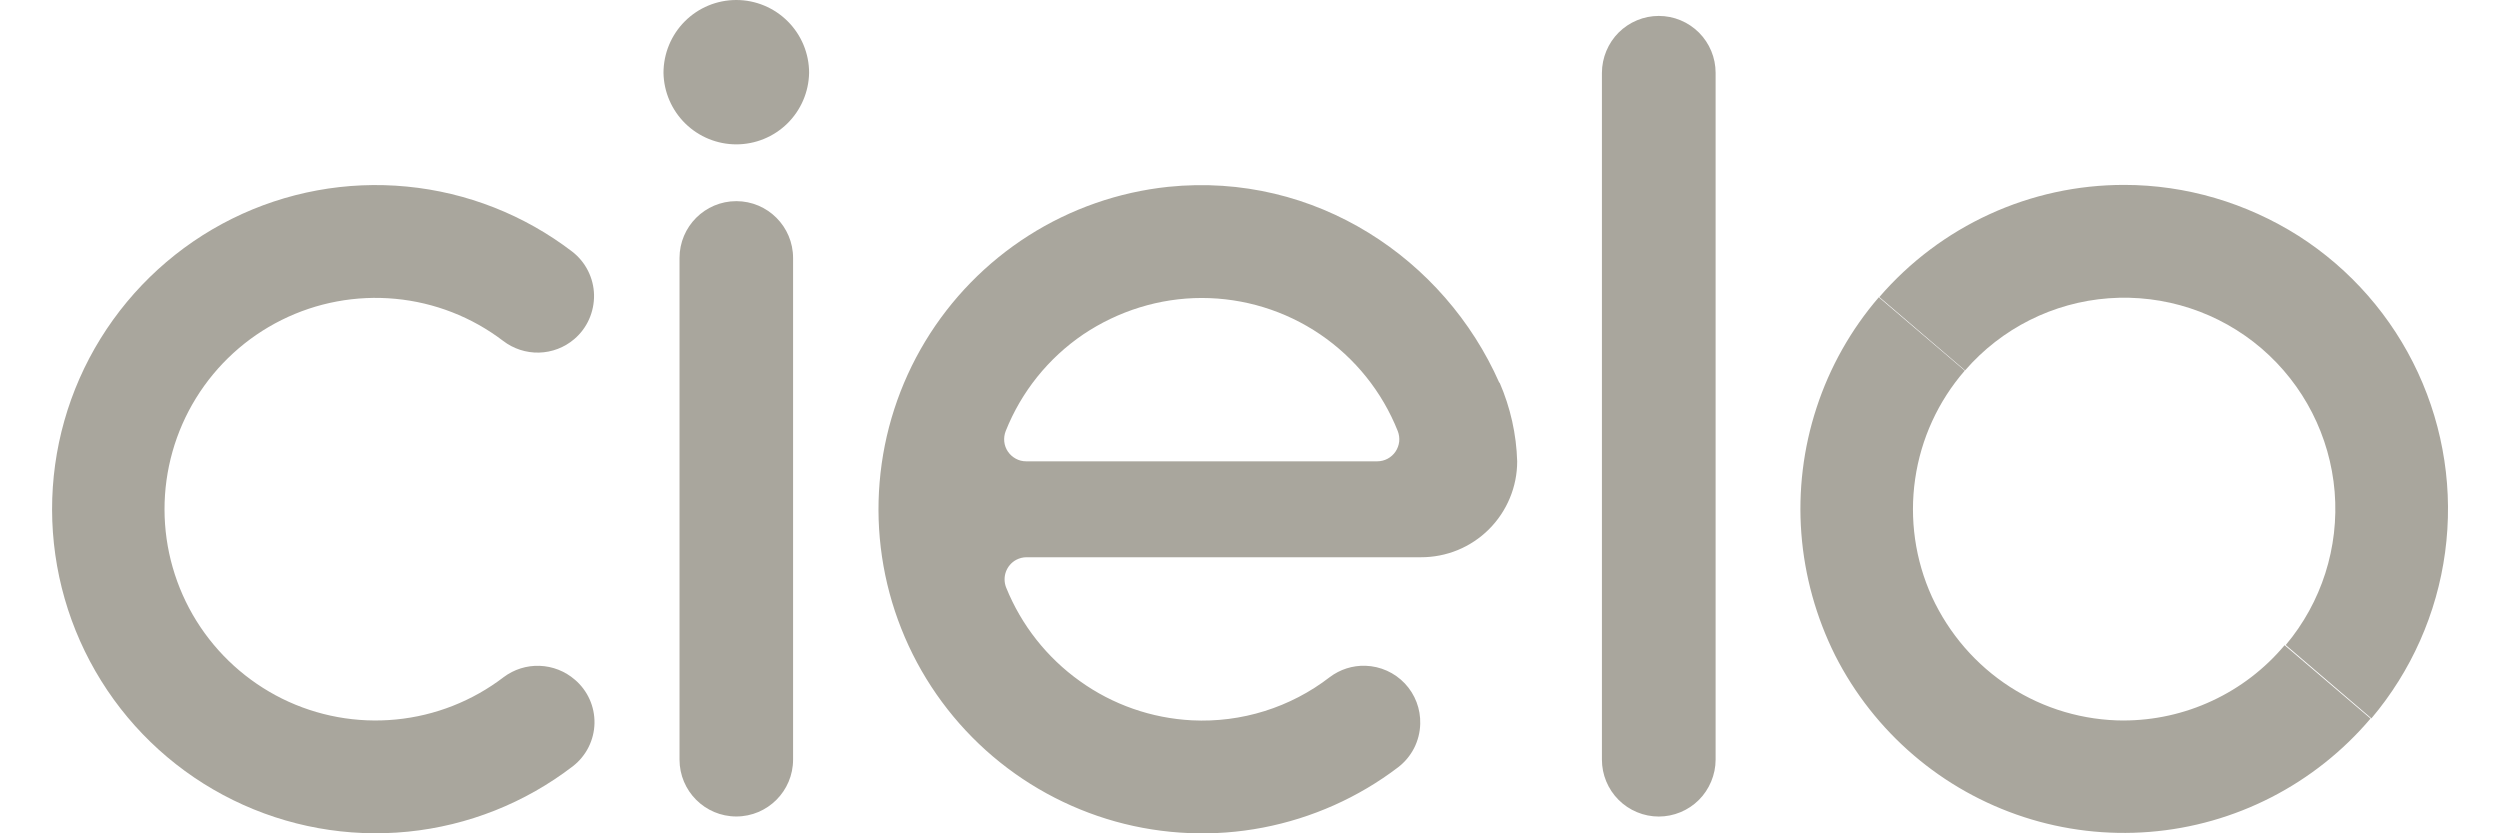
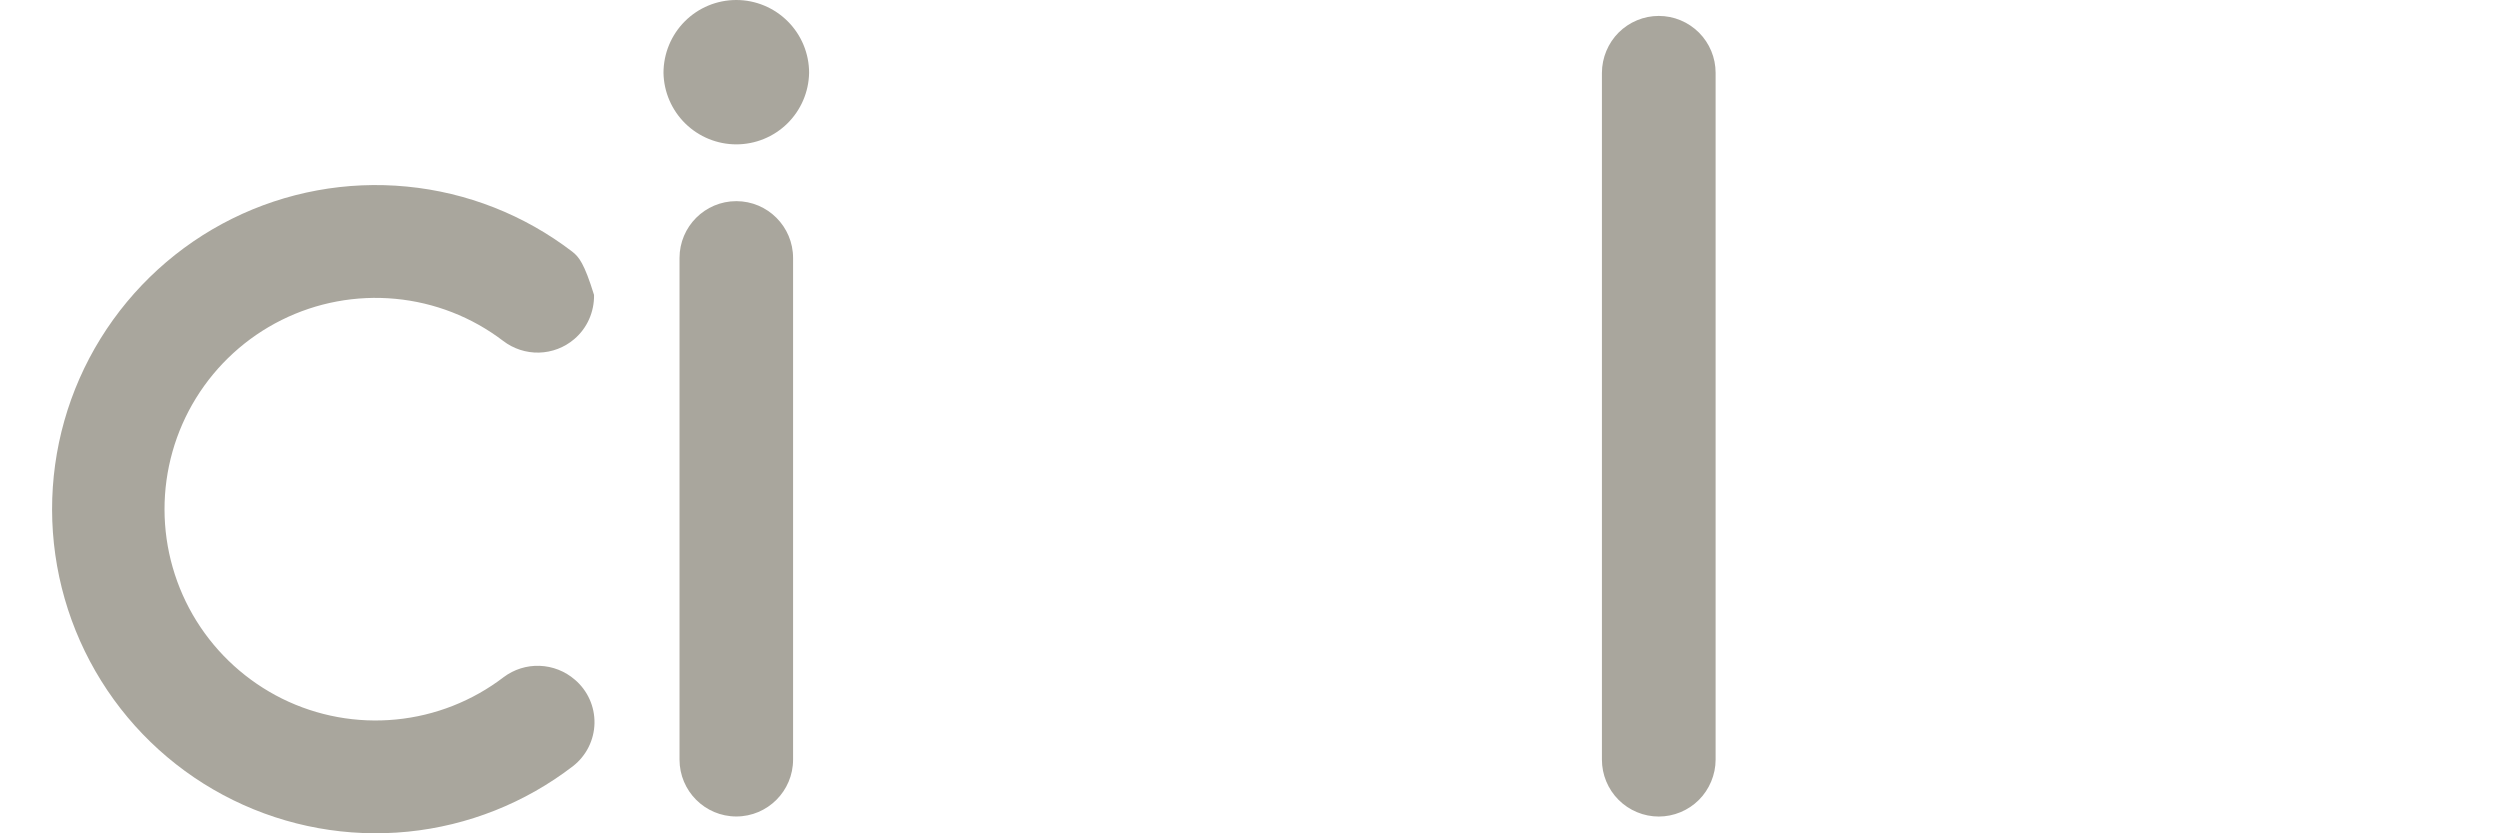
<svg xmlns="http://www.w3.org/2000/svg" width="78" height="26" viewBox="0 0 78 26" fill="none">
  <g clip-path="url(#clip0_508_956)">
    <path d="M51.753 0.497C51.52 0.497 51.29 0.543 51.075 0.633C50.86 0.722 50.664 0.853 50.5 1.017C50.175 1.342 49.98 1.801 49.98 2.273V23.701C49.98 24.172 50.167 24.623 50.5 24.956C50.665 25.121 50.86 25.251 51.075 25.34C51.29 25.43 51.521 25.476 51.753 25.476C51.986 25.476 52.217 25.43 52.432 25.34C52.647 25.251 52.842 25.121 53.007 24.956C53.332 24.631 53.527 24.172 53.527 23.701V2.272C53.527 1.801 53.34 1.35 53.007 1.016C52.842 0.852 52.647 0.721 52.432 0.632C52.217 0.542 51.986 0.497 51.753 0.497ZM24.744 8.05C24.744 7.07 23.95 6.276 22.973 6.276C21.995 6.276 21.201 7.07 21.201 8.05V23.699C21.201 24.679 21.995 25.474 22.973 25.474C23.95 25.474 24.744 24.679 24.744 23.699V8.05Z" fill="#A9A69D" />
    <path d="M25.244 2.275C25.233 2.87 24.988 3.437 24.564 3.854C24.139 4.271 23.567 4.504 22.973 4.504C22.378 4.504 21.807 4.27 21.382 3.854C20.957 3.437 20.712 2.87 20.701 2.275C20.701 1.672 20.94 1.093 21.366 0.666C21.791 0.24 22.368 0 22.972 0C23.576 0 24.152 0.24 24.578 0.666C25.005 1.093 25.245 1.672 25.244 2.275Z" fill="#A9A69D" />
-     <path d="M46.777 11.939C45.074 8.083 41.045 5.358 36.448 5.829C34.898 5.993 33.407 6.513 32.092 7.35C30.777 8.187 29.673 9.317 28.866 10.652C28.06 11.987 27.573 13.491 27.444 15.046C27.314 16.601 27.546 18.166 28.121 19.615C28.695 21.065 29.597 22.363 30.756 23.407C31.914 24.449 33.298 25.21 34.799 25.63C36.3 26.049 37.887 26.114 39.409 25.82C40.931 25.527 42.381 24.884 43.621 23.939C43.83 23.779 44 23.575 44.12 23.341C44.239 23.107 44.305 22.848 44.311 22.585C44.325 22.118 44.152 21.665 43.832 21.325C43.511 20.985 43.069 20.787 42.603 20.772C42.201 20.759 41.808 20.885 41.488 21.127C40.261 22.074 38.735 22.552 37.187 22.474C35.927 22.409 34.712 21.984 33.693 21.251C32.665 20.518 31.868 19.507 31.394 18.337C31.33 18.179 31.326 18.003 31.383 17.842C31.441 17.682 31.555 17.548 31.705 17.467C31.805 17.414 31.916 17.386 32.029 17.386H44.334C44.727 17.387 45.117 17.311 45.481 17.162C45.845 17.012 46.176 16.792 46.455 16.514C46.733 16.236 46.955 15.906 47.106 15.542C47.258 15.179 47.336 14.789 47.336 14.395C47.312 13.55 47.125 12.716 46.789 11.941L46.777 11.939ZM37.494 9.297C38.812 9.297 40.099 9.693 41.189 10.432C42.279 11.173 43.123 12.224 43.61 13.449C43.651 13.554 43.666 13.667 43.655 13.778C43.642 13.89 43.603 13.997 43.54 14.09C43.478 14.183 43.393 14.259 43.294 14.312C43.195 14.365 43.084 14.393 42.972 14.393H32.016C31.903 14.394 31.793 14.366 31.694 14.312C31.595 14.259 31.51 14.182 31.447 14.09C31.384 13.999 31.345 13.89 31.333 13.778C31.322 13.667 31.337 13.554 31.378 13.449C31.865 12.224 32.708 11.173 33.799 10.432C34.889 9.701 36.177 9.297 37.494 9.297ZM66.275 22.48C65.013 22.48 63.776 22.117 62.714 21.433C61.652 20.749 60.809 19.773 60.277 18.622C59.753 17.471 59.571 16.194 59.753 14.942C59.934 13.691 60.471 12.518 61.301 11.563L58.619 9.275C57.751 10.283 57.091 11.453 56.678 12.717C56.263 13.982 56.101 15.316 56.202 16.642C56.303 17.969 56.665 19.264 57.258 20.451C57.86 21.637 58.69 22.693 59.7 23.558C60.71 24.424 61.881 25.08 63.145 25.492C64.409 25.904 65.742 26.061 67.067 25.955C68.391 25.85 69.683 25.482 70.866 24.875C72.049 24.268 73.101 23.433 73.961 22.419L71.28 20.131C70.663 20.867 69.892 21.459 69.021 21.864C68.15 22.271 67.203 22.48 66.242 22.479L66.275 22.48Z" fill="#A9A69D" />
-     <path d="M66.276 5.769C64.825 5.767 63.391 6.079 62.075 6.683C60.756 7.287 59.583 8.169 58.636 9.268L61.31 11.557C62.449 10.243 64.06 9.434 65.792 9.306C67.524 9.179 69.237 9.739 70.558 10.87C71.878 12.002 72.698 13.609 72.841 15.342C72.982 17.075 72.434 18.794 71.315 20.125L73.988 22.413C75.231 20.941 76.03 19.143 76.287 17.232C76.545 15.321 76.251 13.377 75.441 11.627C74.631 9.878 73.338 8.397 71.714 7.359C70.086 6.328 68.201 5.769 66.276 5.769Z" fill="#A9A69D" />
-     <path d="M17.935 21.206C17.63 20.941 17.243 20.789 16.838 20.774C16.434 20.759 16.038 20.884 15.715 21.126C14.74 21.872 13.576 22.33 12.355 22.448C11.134 22.567 9.904 22.343 8.804 21.799C7.705 21.254 6.778 20.414 6.129 19.372C5.48 18.329 5.135 17.125 5.133 15.897C5.131 14.669 5.472 13.464 6.117 12.419C6.762 11.375 7.686 10.531 8.785 9.984C9.883 9.437 11.113 9.208 12.334 9.323C13.555 9.437 14.72 9.891 15.697 10.635C16.017 10.881 16.413 11.011 16.817 11.001C17.22 10.991 17.609 10.843 17.916 10.581C18.116 10.411 18.274 10.199 18.38 9.961C18.485 9.723 18.539 9.463 18.534 9.202C18.529 8.94 18.464 8.683 18.347 8.45C18.23 8.217 18.061 8.011 17.855 7.852C16.359 6.706 14.571 6.002 12.694 5.821C10.818 5.639 8.929 5.986 7.24 6.824C5.551 7.662 4.131 8.959 3.138 10.562C2.145 12.166 1.621 14.018 1.625 15.905C1.629 17.791 2.159 19.64 3.157 21.241C4.154 22.842 5.579 24.131 7.271 24.962C8.963 25.794 10.854 26.136 12.729 25.948C14.604 25.76 16.389 25.05 17.882 23.9C18.085 23.741 18.25 23.538 18.365 23.308C18.48 23.077 18.543 22.823 18.548 22.566C18.553 22.308 18.501 22.052 18.395 21.817C18.289 21.582 18.132 21.373 17.936 21.206H17.935Z" fill="#A9A69D" />
+     <path d="M17.935 21.206C17.63 20.941 17.243 20.789 16.838 20.774C16.434 20.759 16.038 20.884 15.715 21.126C14.74 21.872 13.576 22.33 12.355 22.448C11.134 22.567 9.904 22.343 8.804 21.799C7.705 21.254 6.778 20.414 6.129 19.372C5.48 18.329 5.135 17.125 5.133 15.897C5.131 14.669 5.472 13.464 6.117 12.419C6.762 11.375 7.686 10.531 8.785 9.984C9.883 9.437 11.113 9.208 12.334 9.323C13.555 9.437 14.72 9.891 15.697 10.635C16.017 10.881 16.413 11.011 16.817 11.001C17.22 10.991 17.609 10.843 17.916 10.581C18.116 10.411 18.274 10.199 18.38 9.961C18.485 9.723 18.539 9.463 18.534 9.202C18.23 8.217 18.061 8.011 17.855 7.852C16.359 6.706 14.571 6.002 12.694 5.821C10.818 5.639 8.929 5.986 7.24 6.824C5.551 7.662 4.131 8.959 3.138 10.562C2.145 12.166 1.621 14.018 1.625 15.905C1.629 17.791 2.159 19.64 3.157 21.241C4.154 22.842 5.579 24.131 7.271 24.962C8.963 25.794 10.854 26.136 12.729 25.948C14.604 25.76 16.389 25.05 17.882 23.9C18.085 23.741 18.25 23.538 18.365 23.308C18.48 23.077 18.543 22.823 18.548 22.566C18.553 22.308 18.501 22.052 18.395 21.817C18.289 21.582 18.132 21.373 17.936 21.206H17.935Z" fill="#A9A69D" />
  </g>
  <defs>
    <clipPath id="clip0_508_956">
      <rect width="78" height="26" fill="white" />
    </clipPath>
  </defs>
</svg>